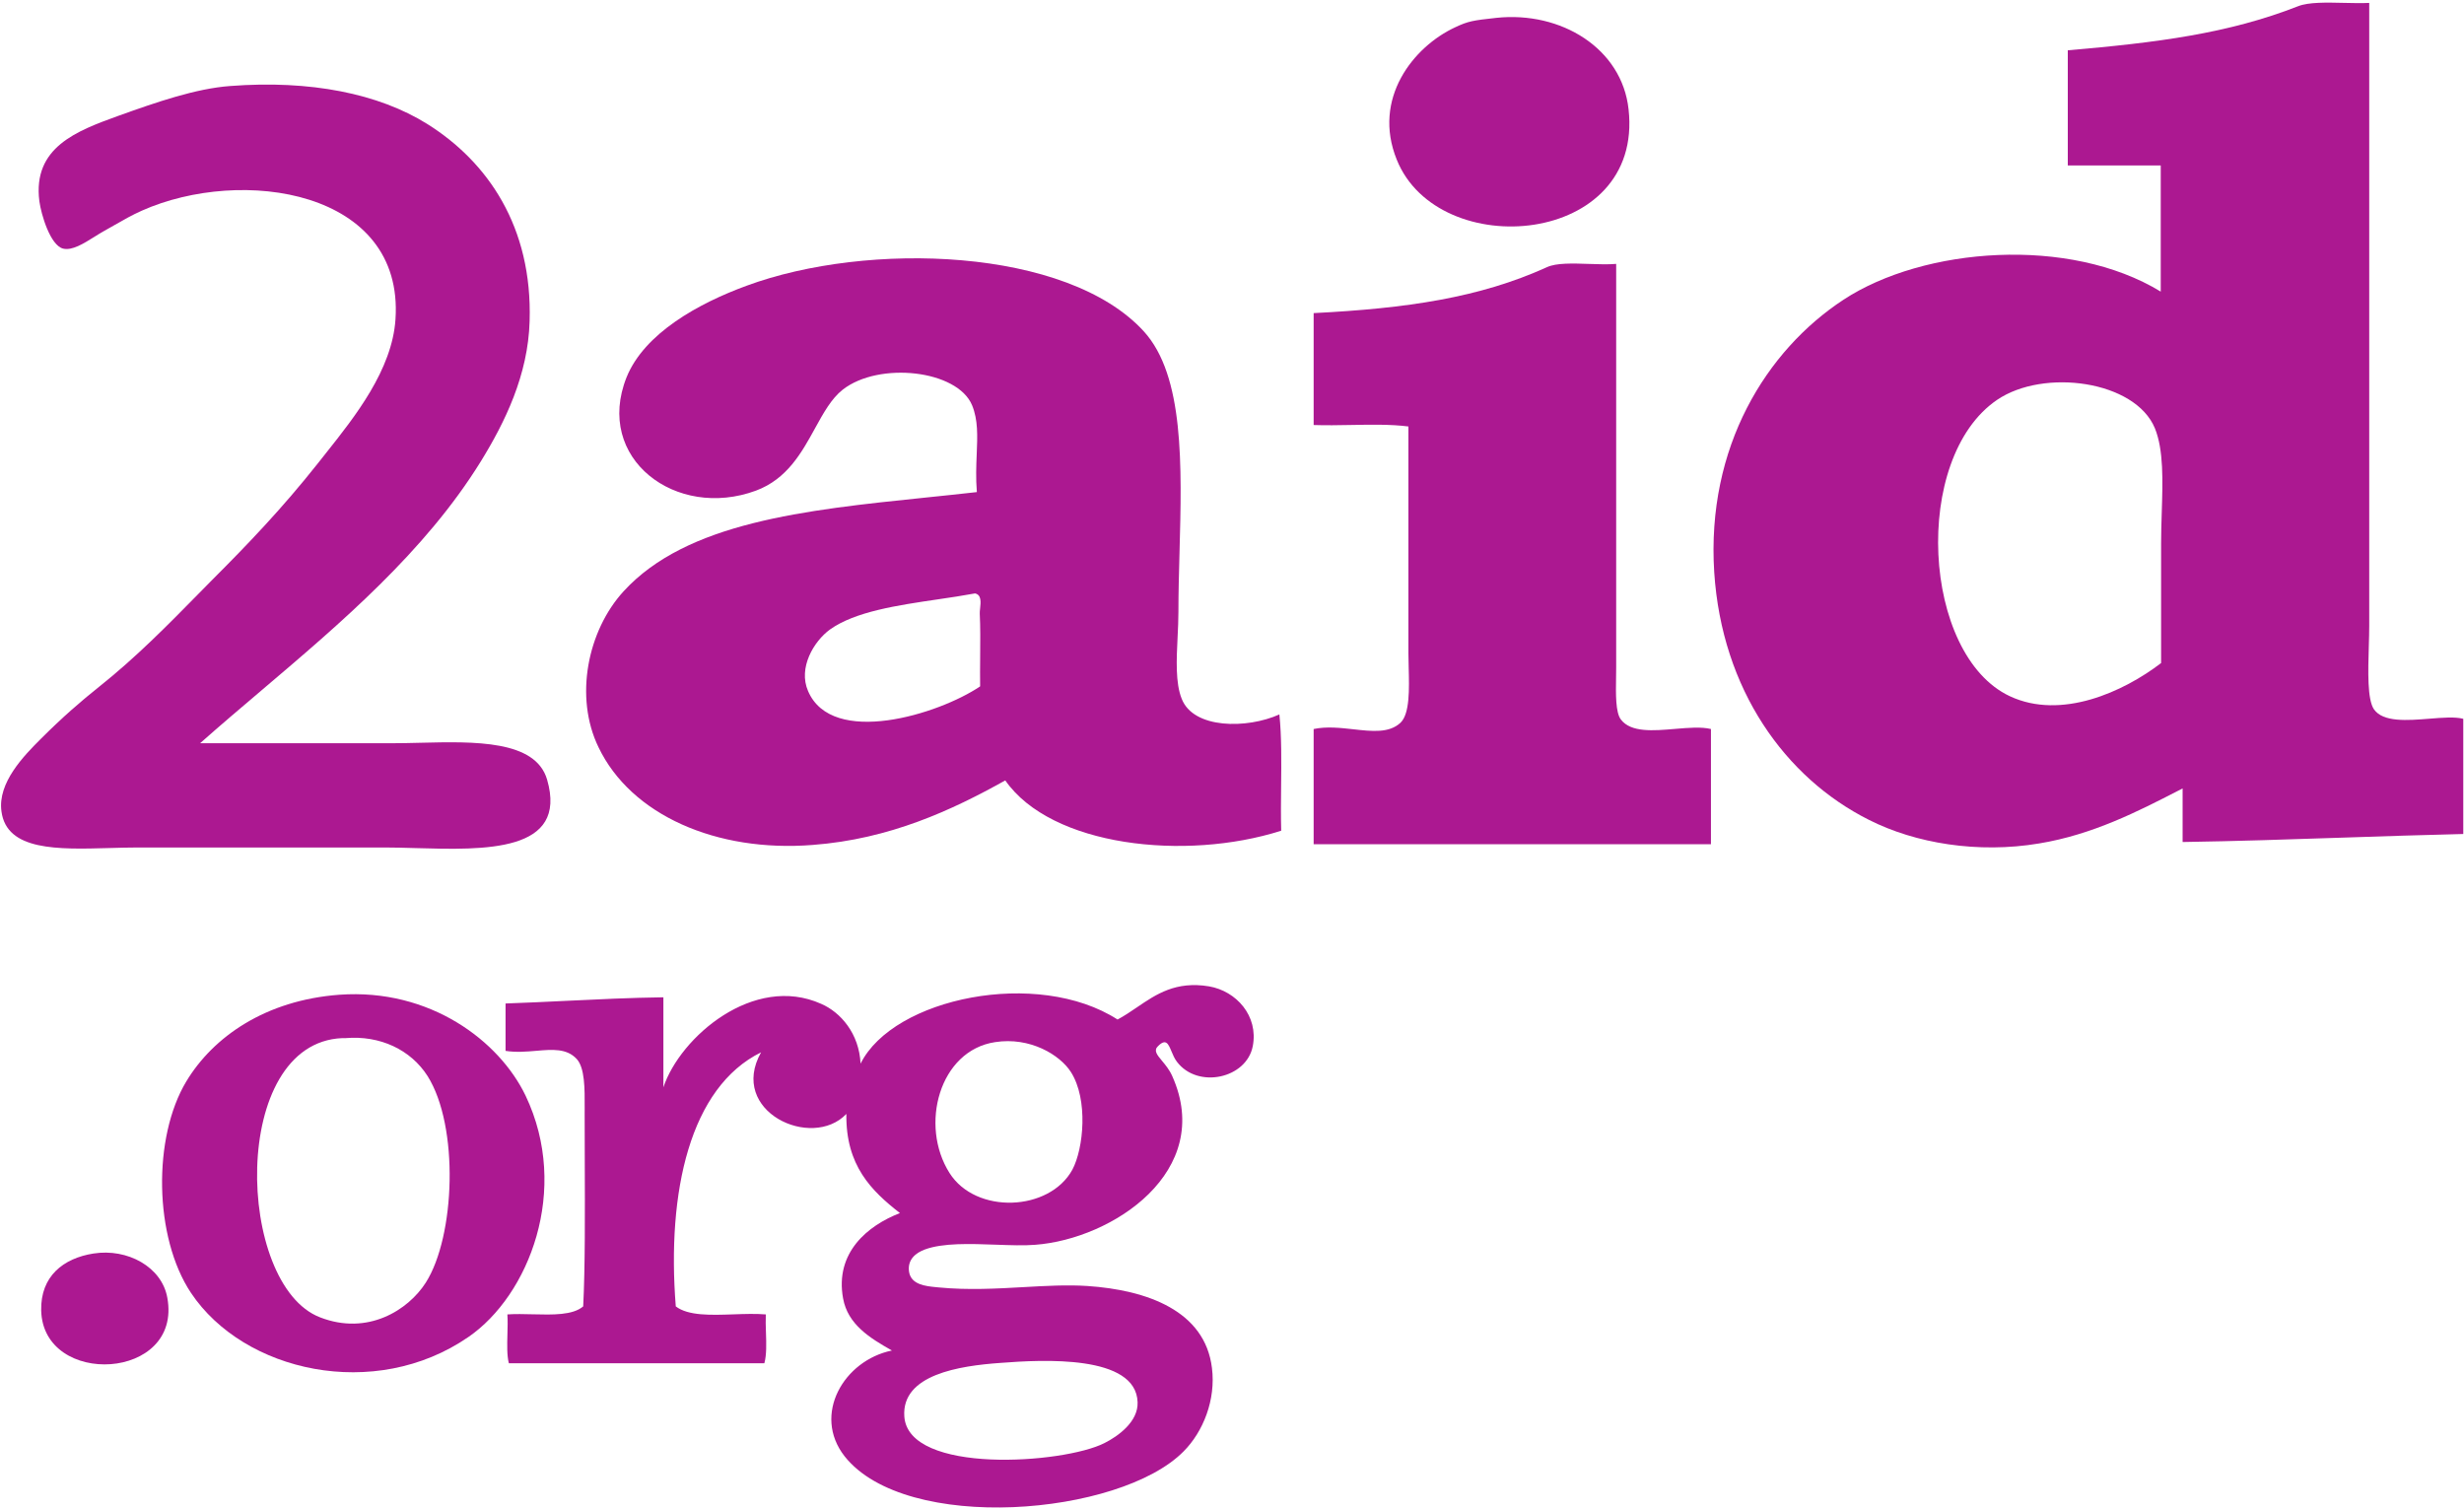
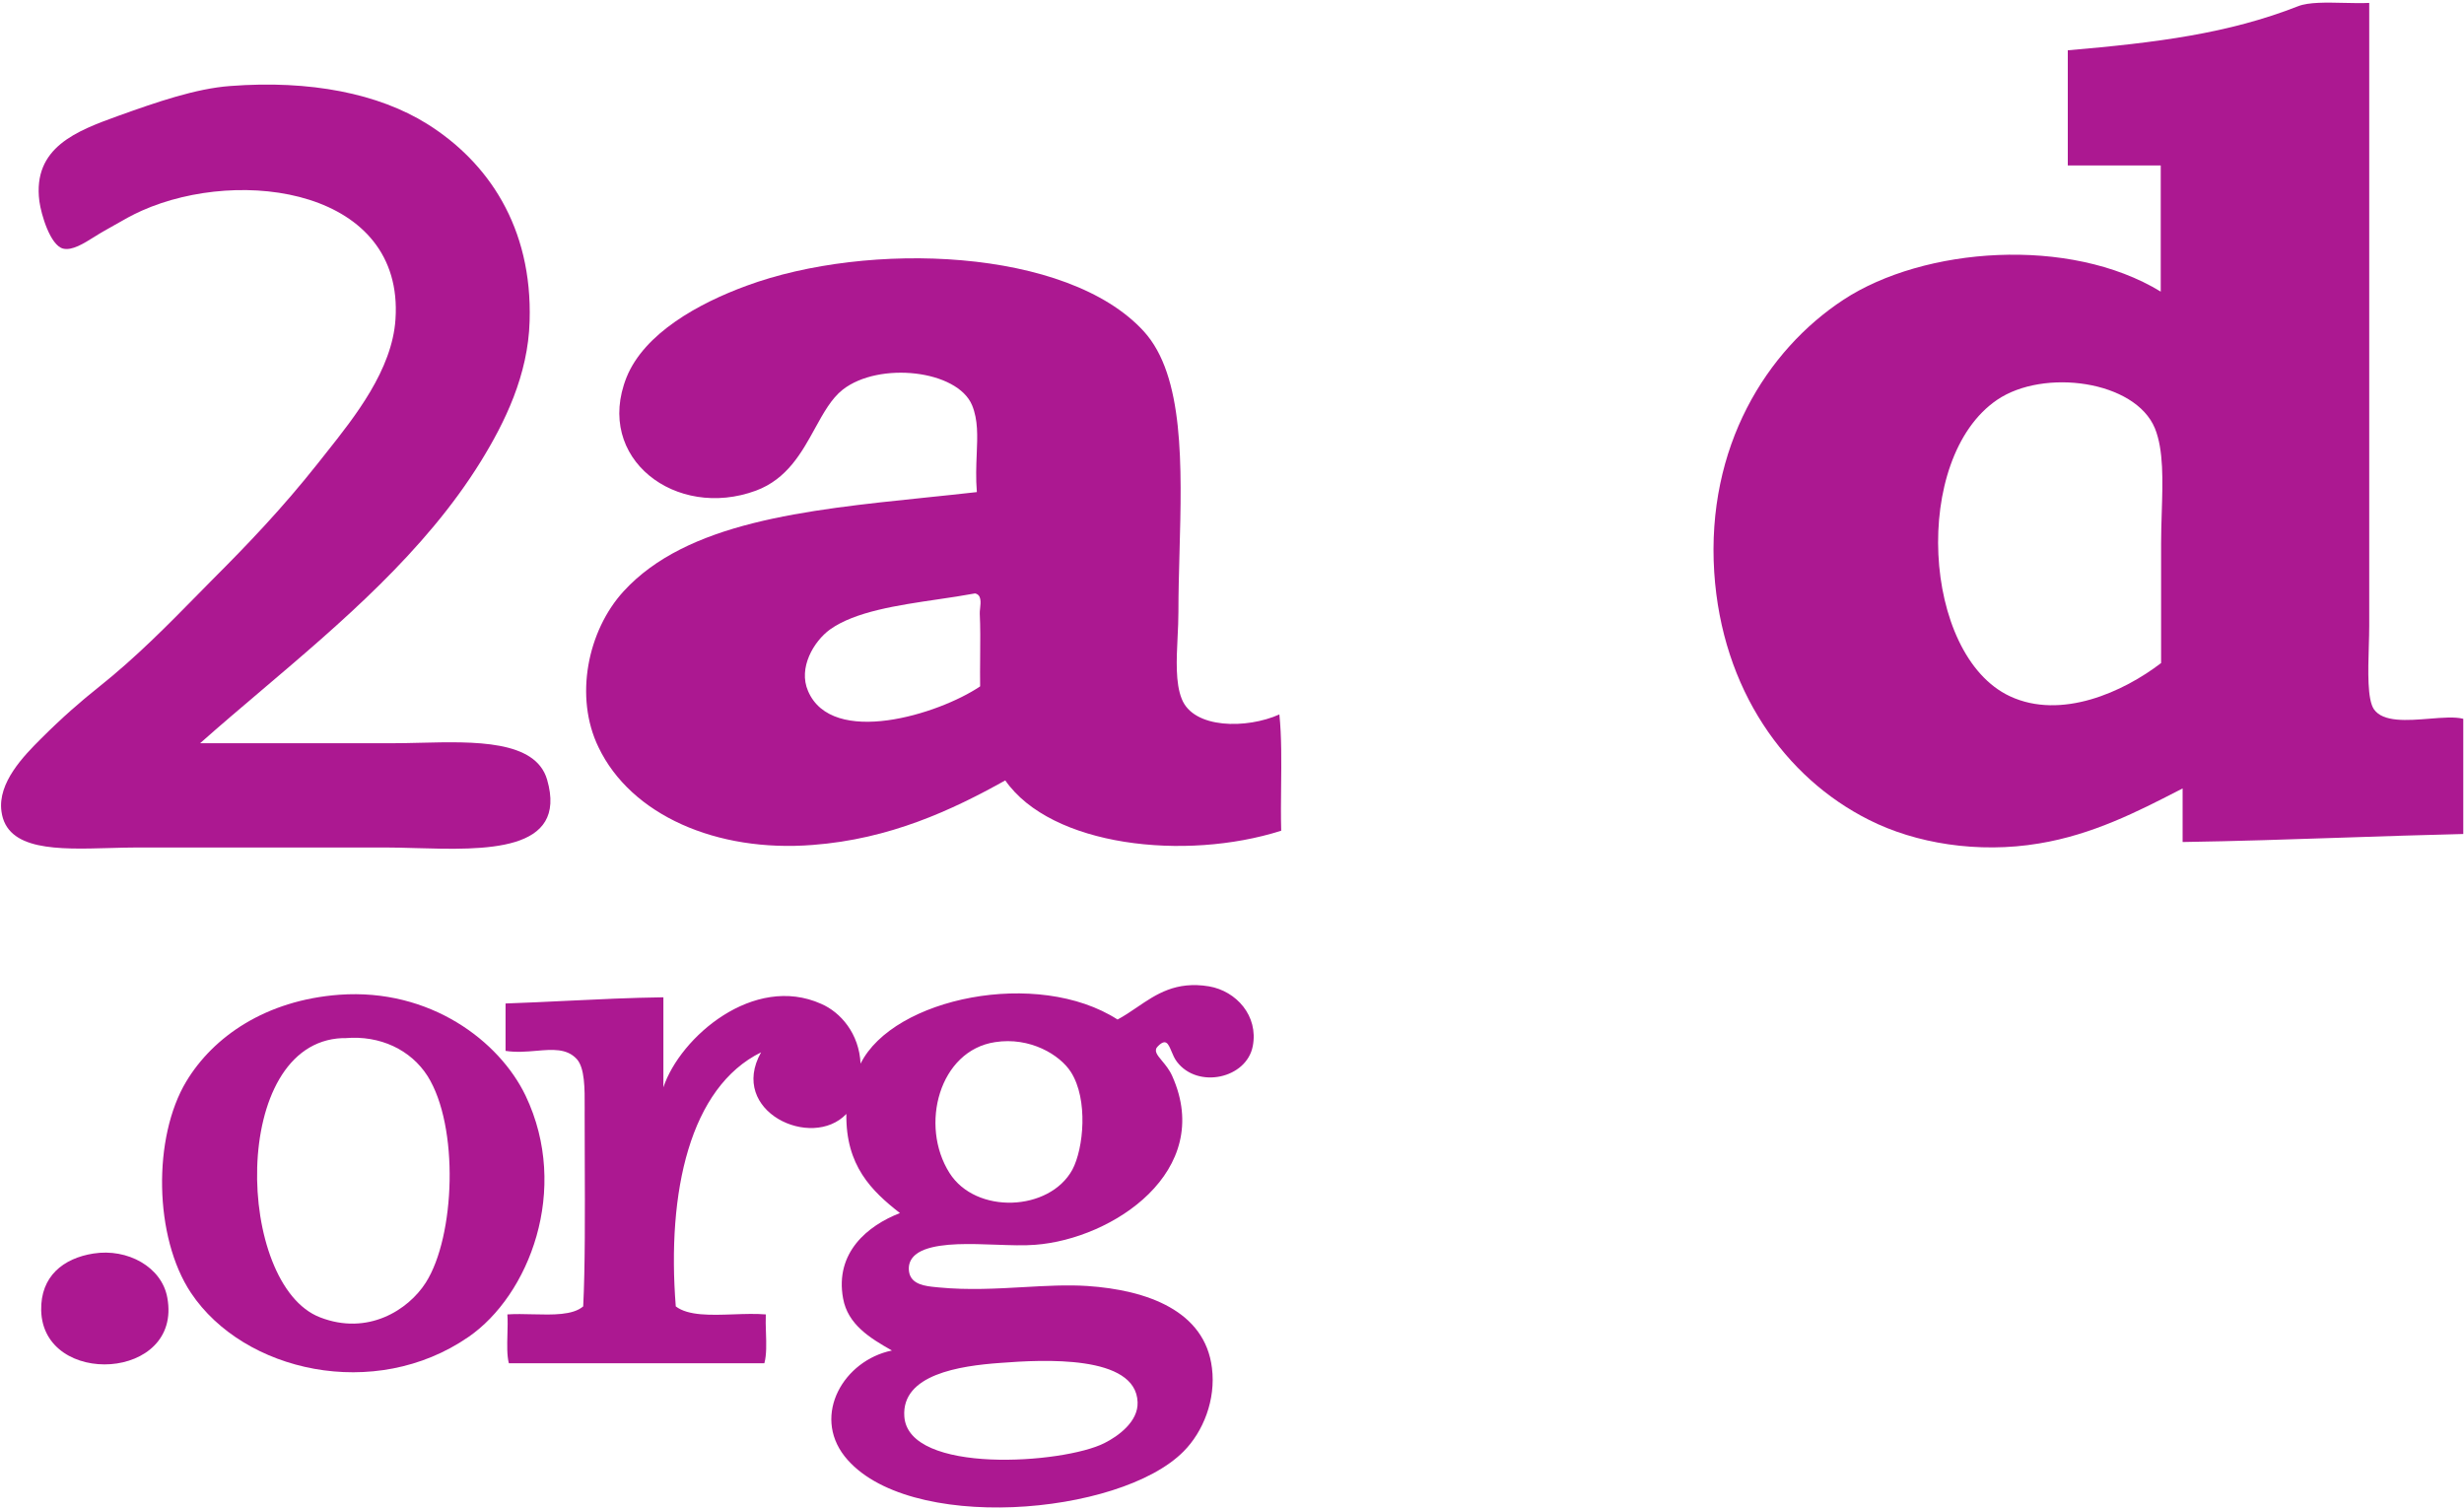
<svg xmlns="http://www.w3.org/2000/svg" width="676" height="414" viewBox="0 0 676 414" fill="none">
  <g clip-path="url(#clip0_359_1252)">
    <path fill-rule="evenodd" clip-rule="evenodd" d="M651.3 194.6C649.449 191.901 649.68 184.146 649.883 177.344C649.943 175.326 650 173.393 650 171.7V0.8C647.907 0.9 645.528 0.845 643.125 0.79C638.295 0.678 633.372 0.565 630.5 1.7C611.4 9.2 591.7 11.7 567.3 13.8V45.4H592.8V80C567.7 64.7 527.8 67.8 505.8 82.2C484.6 96.1 468.1 122.6 470.3 157C472.4 189.2 489.8 213.4 512.7 224.9C525.5 231.4 542.7 234.2 559.4 231.4C574.113 228.996 586.698 222.524 597.513 216.962C597.945 216.74 598.374 216.519 598.8 216.3V231C613.657 230.772 628.253 230.282 642.849 229.792C653.796 229.425 664.743 229.057 675.8 228.8V197.2C673.539 196.607 670.137 196.88 666.548 197.167C660.453 197.656 653.817 198.187 651.3 194.6ZM592.9 149V181.9C582.6 189.8 565.5 197.6 551.4 191C527.3 179.7 524.4 125.7 547.9 109.7C560.7 101 585.8 104.4 591.2 117.5C593.619 123.471 593.352 131.898 593.078 140.58V140.584C592.99 143.388 592.9 146.218 592.9 149Z" fill="#AC1891" />
-     <path d="M446.8 30C445 13.3 428.3 3 410.5 4.9C404.1 5.6 402.8 5.8 399.2 7.5C387.8 12.8 376.4 27 383.2 43.8C394.6 72.2 451 67.6 446.8 30Z" fill="#AC1891" />
    <path d="M107.7 203.9H54.9C60.282 199.121 65.918 194.337 71.645 189.478C93.476 170.95 116.61 151.317 131.9 126.6C138.5 115.9 144.9 102.9 145.3 88.1C146.1 62.2 133.8 44.4 117.2 34C103.9 25.7 85.2 21.9 63.1 23.6C53.7 24.3 43 28 32.4 31.8C21.1 35.9 8.9 40.4 10.8 55.2C11.3 58.9 13.8 67.3 17.3 68.2C19.759 68.815 22.927 66.831 25.896 64.972C26.79 64.412 27.667 63.863 28.5 63.4C29.597 62.794 30.611 62.212 31.59 61.651C34 60.269 36.197 59.009 38.9 57.8C66.3 45.6 110.9 52.1 108.5 87.6C107.588 101.454 97.373 114.311 89.513 124.203C88.75 125.164 88.008 126.097 87.3 127C77.4 139.5 68 149.3 58.3 159C56.994 160.32 55.676 161.661 54.344 163.017L54.342 163.019C46.087 171.422 37.273 180.393 27.2 188.4C22.3 192.3 17.2 196.7 11.2 202.7C6.6 207.3 -0.7 214.7 0.4 222.6C1.83 233.448 15.847 233.052 30.023 232.652L30.024 232.652C32.705 232.576 35.392 232.5 38 232.5H105.5C108.155 232.5 111.033 232.583 114.007 232.668C132.985 233.213 155.892 233.87 150.1 213.9C146.95 203.004 130.179 203.412 115.267 203.775C112.66 203.838 110.11 203.9 107.7 203.9Z" fill="#AC1891" />
    <path fill-rule="evenodd" clip-rule="evenodd" d="M324.2 191.7C327.4 200 342.1 200 351 196C351.621 202.086 351.548 208.905 351.475 215.69V215.696C351.431 219.835 351.386 223.961 351.5 227.9C325.1 236.3 288.4 232.2 275.8 214.1C261.1 222.3 244.1 230.2 223 231.8C196.6 233.9 173.1 223.6 164.2 205C157.5 191.2 161.2 173 171.1 162.2C188.447 143.276 220.763 139.934 253.924 136.504C258.613 136.019 263.318 135.533 268 135C267.689 131.187 267.832 127.738 267.963 124.558C268.17 119.564 268.35 115.232 266.7 111.2C262.7 101.5 241.2 99.1 231.2 106.9C228.084 109.354 225.908 113.31 223.586 117.533C219.947 124.152 215.947 131.426 207.4 134.6C185.5 142.7 163 125.8 171.9 103.5C176.8 91.4 191.7 83.2 204.8 78.4C238.1 66.1 292.8 67.9 313.8 90.9C324.918 103.073 324.247 127.759 323.6 151.597C323.449 157.133 323.3 162.623 323.3 167.9C323.3 170.104 323.186 172.444 323.071 174.804C322.77 181.011 322.461 187.353 324.2 191.7ZM221.7 189.6C228.3 205 257.5 196 268.9 188.3C268.86 185.831 268.884 183.109 268.908 180.353C268.944 176.189 268.981 171.951 268.8 168.4C268.775 167.999 268.831 167.48 268.893 166.918C269.075 165.235 269.299 163.175 267.5 162.8C264.256 163.405 260.784 163.917 257.254 164.436C246.205 166.064 234.597 167.774 227.7 172.7C223.3 175.9 218.9 183.2 221.7 189.6Z" fill="#AC1891" />
-     <path d="M443.4 72.4V183.1C443.4 183.969 443.385 184.897 443.369 185.852C443.296 190.39 443.213 195.5 444.7 197.4C447.433 201.003 453.6 200.477 459.558 199.969C463.192 199.659 466.748 199.356 469.4 200V231.6H360.4V200C363.968 199.253 367.759 199.677 371.353 200.078C376.422 200.645 381.099 201.167 384.2 198.3C386.807 195.856 386.626 189.03 386.47 183.124V183.119C386.434 181.778 386.4 180.484 386.4 179.3V117C381.623 116.388 376.171 116.488 370.688 116.589C367.217 116.652 363.733 116.716 360.4 116.6V85.9C385.9 84.6 405.9 81.7 424.4 73.3C426.983 72.103 431.47 72.255 435.938 72.407C438.562 72.496 441.18 72.585 443.4 72.4Z" fill="#AC1891" />
    <path d="M45.9 356C44.4 347.6 35 342.4 25.6 343.9C17.4 345.2 11.1 350.1 11.3 359.5C11.8 380.7 50.1 378.8 45.9 356Z" fill="#AC1891" />
    <path fill-rule="evenodd" clip-rule="evenodd" d="M144.2 300.6C137 285.6 118 271.1 93.1 272.9C72.9 274.4 58.5 284.4 51.1 296.7C41.9 312 42.2 339.4 52.4 354.7C66.9 376.4 102.8 384.5 128.5 366.8C145.1 355.4 156.5 326.4 144.2 300.6ZM116.8 351.9C112 359.4 100.9 366.5 87.8 361.4C64.7 352.5 62.9 286.1 93.9 284.8H94.8C104.3 284 112.7 288 117.3 295.2C126 309 124.9 339.2 116.8 351.9Z" fill="#AC1891" />
    <path fill-rule="evenodd" clip-rule="evenodd" d="M311.923 276.351C317.221 272.747 322.59 269.094 331.7 270.6C339.2 271.9 345.3 278.7 343.7 287C342 295.9 328.6 298.8 322.9 291.3C322.235 290.445 321.79 289.379 321.392 288.424C320.532 286.362 319.887 284.813 317.7 287C316.441 288.199 317.41 289.362 318.797 291.027C319.725 292.14 320.839 293.477 321.6 295.2C333.3 321.3 305.3 339.9 284 341.5C280.939 341.752 277.164 341.615 273.222 341.472C266.22 341.218 258.691 340.944 253.7 342.8C251.3 343.7 248.9 345.5 249.4 348.9C249.949 352.468 254.014 352.855 256.846 353.125C257.109 353.15 257.362 353.174 257.6 353.2C265.624 353.969 273.406 353.531 280.83 353.112C286.915 352.769 292.76 352.44 298.3 352.8C314.7 353.9 330.6 359.6 332.5 375.3C333.6 384 330.1 392.8 324.7 398.2C307.2 415.9 248.5 420.8 231.7 399.5C222.8 388.1 231.5 373.2 244.7 370.5C238.7 367.1 232.6 363.4 231.3 356.2C229 343.6 238.1 336.2 246.9 332.8C239.1 326.7 232 319.8 232.2 305.6C222.7 315.6 199.7 304.9 208.8 288.7C189.3 298.3 182.9 326.9 185.4 358.4C188.817 361.013 195.019 360.798 201.236 360.582C204.297 360.475 207.362 360.369 210.1 360.6C210.029 362.131 210.084 363.814 210.14 365.509C210.241 368.575 210.344 371.682 209.7 374H139.6C139.054 371.815 139.134 368.93 139.214 366.038C139.266 364.165 139.318 362.29 139.2 360.6C141.38 360.449 143.77 360.508 146.158 360.567C151.657 360.704 157.141 360.84 160 358.4C160.541 347.808 160.485 332.494 160.431 318.003C160.415 313.751 160.4 309.57 160.4 305.6C160.4 305.053 160.403 304.497 160.405 303.936C160.432 298.651 160.46 292.941 158.2 290.5C155.458 287.571 151.551 287.904 147.133 288.281C144.461 288.508 141.602 288.752 138.7 288.3V275.3C144.277 275.108 149.78 274.841 155.283 274.575C164.087 274.149 172.892 273.723 182 273.6V298.3C186.6 284.5 206.8 267.1 225.3 275.4C230.6 277.7 235.7 283.5 236.1 291.8C245.1 273.7 284.7 265.6 306.6 279.7C308.453 278.711 310.185 277.534 311.923 276.351ZM312.1 384.7C311.7 371.6 286.1 373 274.5 373.9C263.2 374.7 247.3 377.1 248.1 388.6C249.2 404.6 291.8 401.6 303 395.9C306.8 394 312.3 390 312.1 384.7ZM260.5 321.8C267.7 333.2 287.9 332.4 294.2 320.9C297.3 315.1 298.6 301.6 293.8 294.1C290.8 289.4 282.6 284.4 273 285.9C257.7 288.2 252.2 308.7 260.5 321.8Z" fill="#AC1891" />
  </g>
  <defs>
    <clipPath id="clip0_359_1252">
      <rect width="676" height="414" fill="white" />
    </clipPath>
  </defs>
</svg>